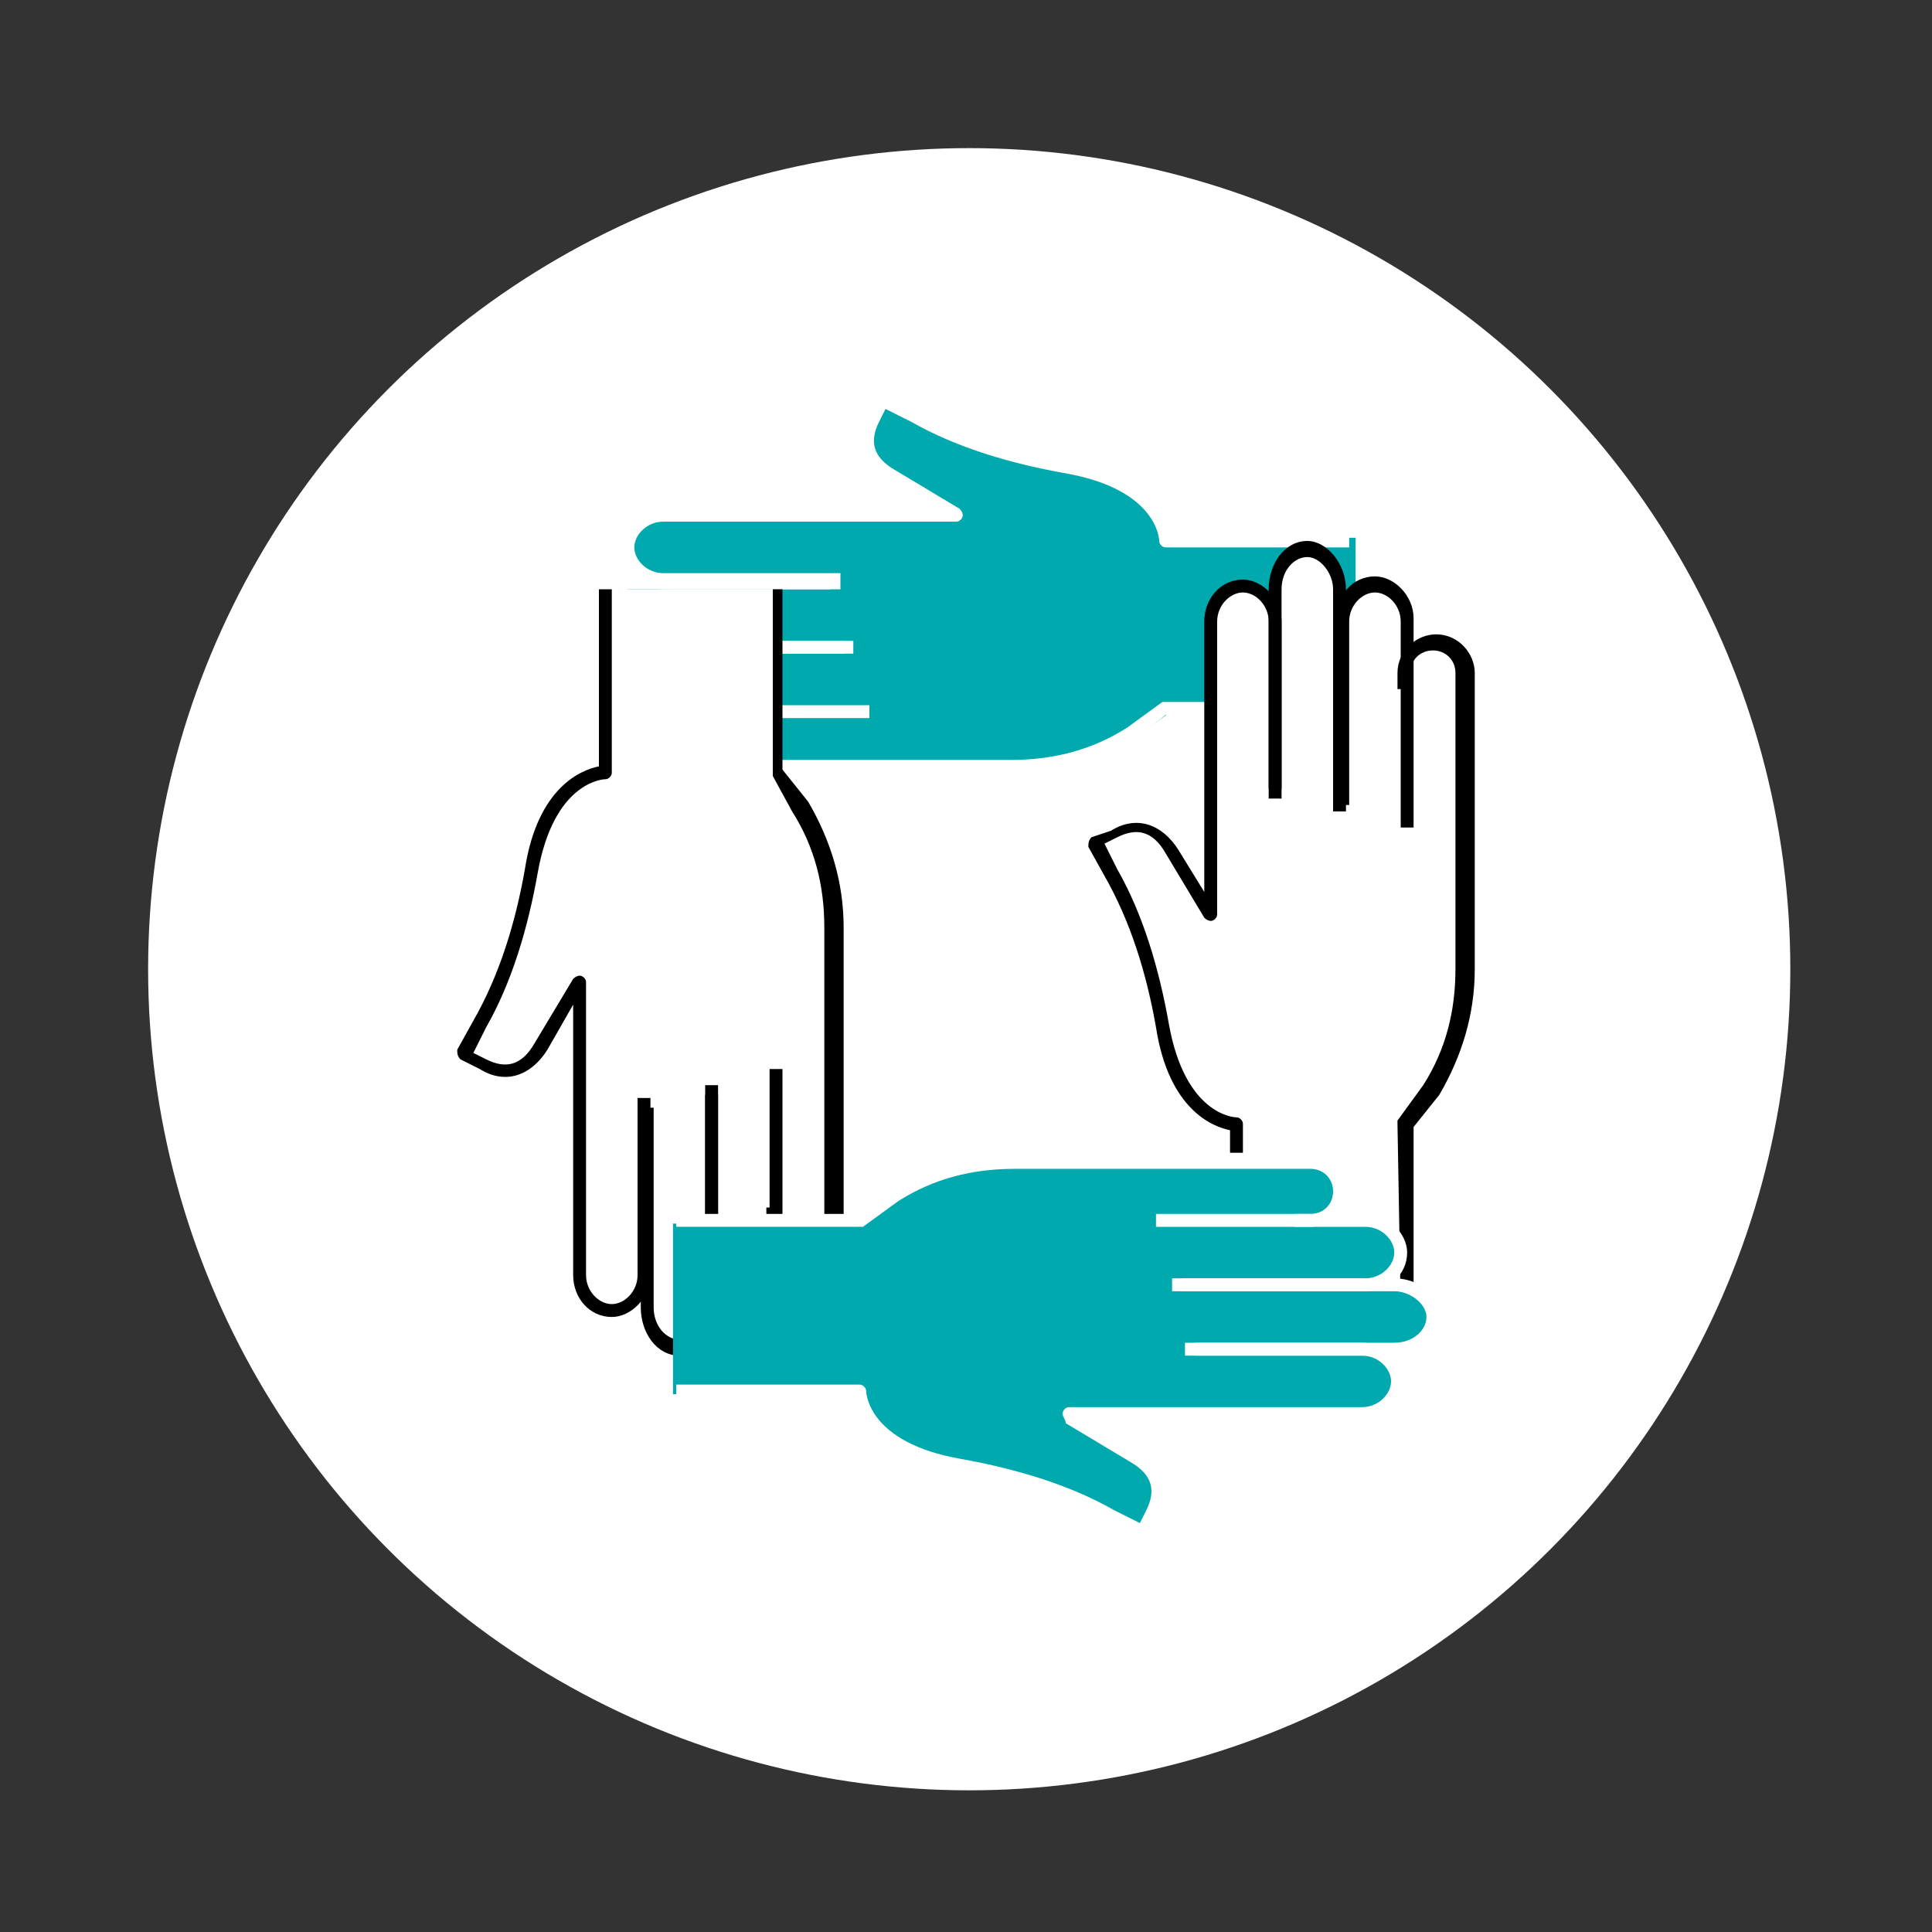
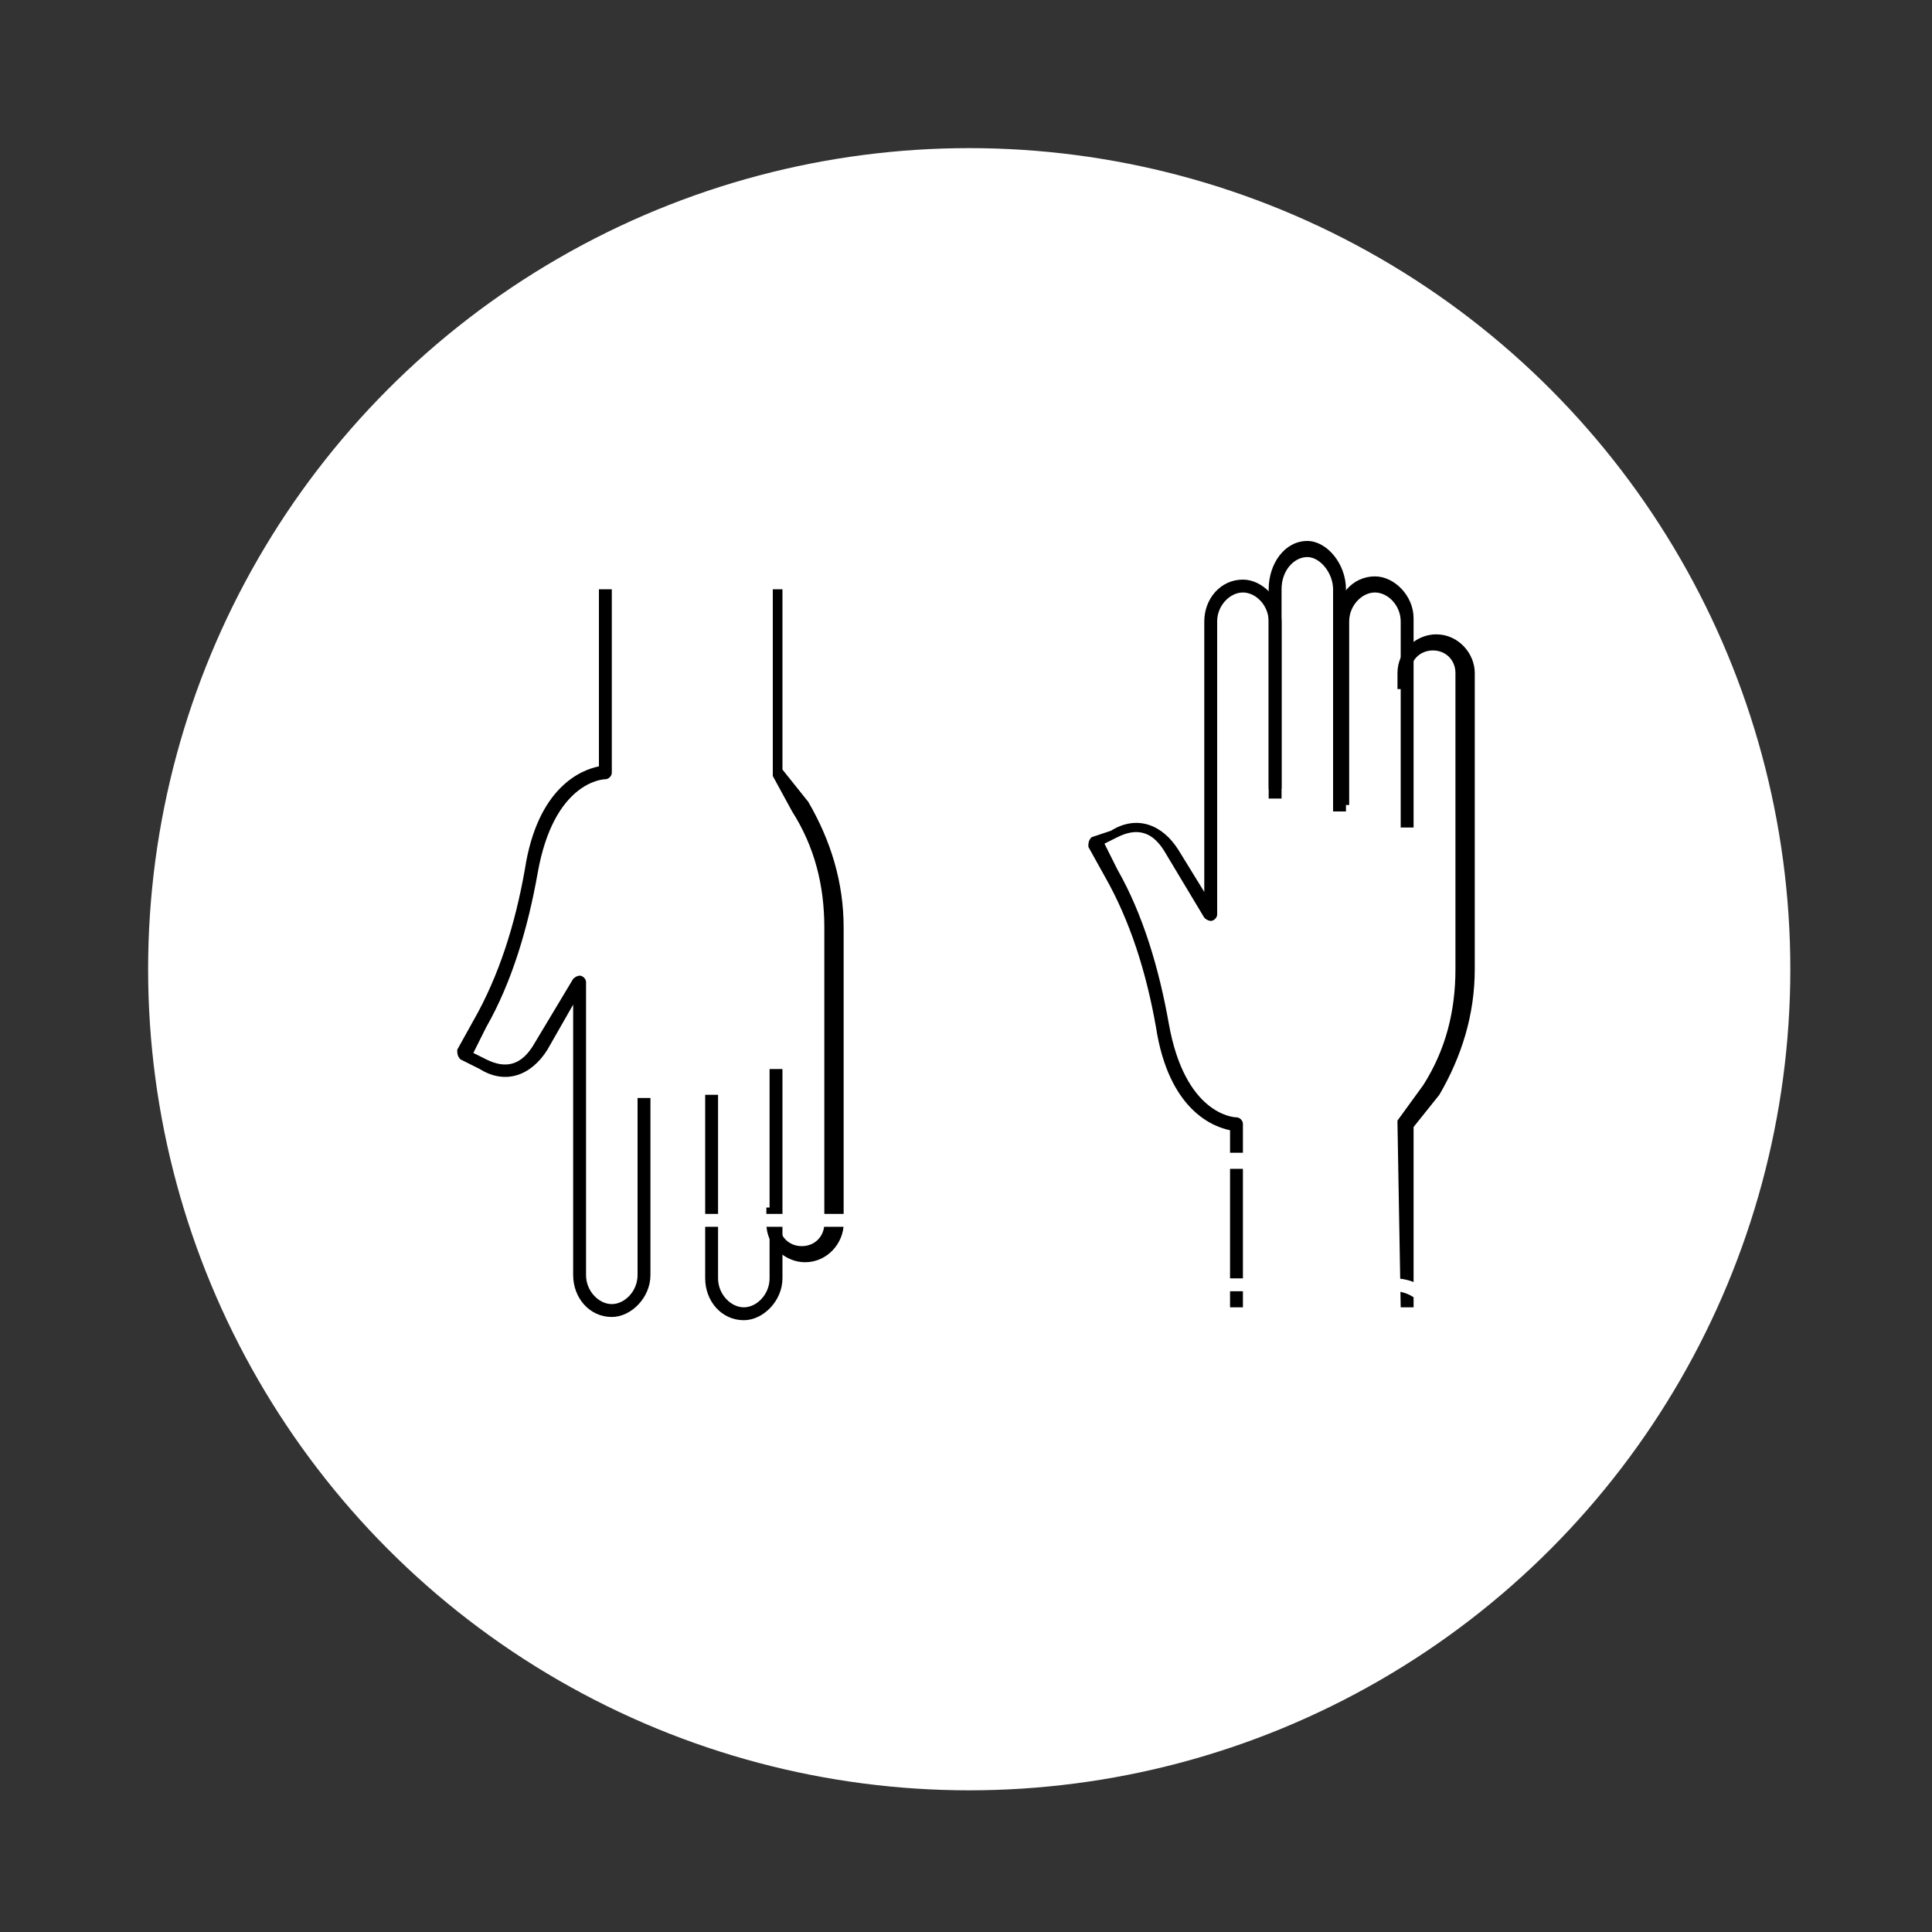
<svg xmlns="http://www.w3.org/2000/svg" version="1.1" id="Calque_1" x="0px" y="0px" viewBox="0 0 60 60" style="enable-background:new 0 0 60 60;" xml:space="preserve">
  <rect x="0" y="0" width="60" height="60" fill="#333333" stroke="none" />
  <style type="text/css">
	.st0{fill:#FFFFFF;}
	.st1{fill:#00A9AE;}
</style>
  <circle class="st0" cx="30.1" cy="30.1" r="25.5" />
  <g id="icon_1">
    <g>
      <g>
-         <path class="st1" d="M27.2,13c-0.4,0.7-0.2,1.4,0.6,1.8l2,1.2h-0.1h-3h-6c-0.6,0-1.1,0.5-1.1,1c0,0.6,0.5,1,1.1,1h-0.9     c-0.7,0-1.2,0.5-1.2,1c0,0.6,0.6,1,1.2,1h0.9c-0.6,0-1.1,0.5-1.1,1c0,0.6,0.5,1,1.1,1h1.7c-0.5,0-0.9,0.4-0.9,0.9     s0.4,0.9,0.9,0.9h9.2c1.3,0,2.6-0.4,3.8-1l1.1-0.8h5.6v-5.3h-5.7c0,0-0.1-1.8-3.1-2.3c-1.7-0.3-3.3-0.8-4.8-1.6l-0.9-0.5L27.2,13     z" />
-       </g>
+         </g>
      <g>
        <g>
          <path class="st0" d="M26.5,20.3h-6.9c-0.8,0-1.5-0.6-1.5-1.2c0-0.7,0.7-1.2,1.5-1.2h6.2v0.4h-6.2c-0.6,0-1,0.4-1,0.8      s0.5,0.8,1,0.8h6.9C26.5,19.9,26.5,20.3,26.5,20.3z" />
        </g>
        <g>
-           <path class="st0" d="M31.4,24.2h-9.2c-0.6,0-1.2-0.5-1.2-1.2c0-0.6,0.5-1.2,1.2-1.2h0.5v0.4h-0.5c-0.4,0-0.7,0.3-0.7,0.7      c0,0.4,0.3,0.7,0.7,0.7h9.2c1.3,0,2.5-0.3,3.6-1l1.1-0.8h0.1h5.6v0.4h-5.6l-1,0.8l0,0C34.1,23.9,32.8,24.2,31.4,24.2z" />
-         </g>
+           </g>
        <g>
          <path class="st0" d="M26.1,18.3h-5.5c-0.7,0-1.3-0.6-1.3-1.2c0-0.7,0.6-1.2,1.3-1.2H29L27.6,15c-0.8-0.5-1.1-1.3-0.6-2.1      l0.3-0.6c0.1-0.1,0.2-0.1,0.3-0.1l0.9,0.5c1.4,0.8,3,1.3,4.7,1.6c2.6,0.4,3.1,1.8,3.2,2.3h5.5V17h-5.7c-0.1,0-0.2-0.1-0.2-0.2      s-0.1-1.6-2.9-2.1c-1.7-0.3-3.4-0.8-4.8-1.6l-0.8-0.4l-0.2,0.4c-0.3,0.6-0.2,1.1,0.5,1.5l2,1.2c0.1,0.1,0.1,0.2,0.1,0.2      c0,0.1-0.1,0.2-0.2,0.2h-9.1c-0.5,0-0.9,0.4-0.9,0.8s0.4,0.8,0.9,0.8h5.5C26.1,17.8,26.1,18.3,26.1,18.3z" />
        </g>
        <g>
          <path class="st0" d="M27,22.3h-6.5c-0.7,0-1.3-0.6-1.3-1.2c0-0.7,0.6-1.2,1.3-1.2h5.7v0.4h-5.7c-0.5,0-0.9,0.4-0.9,0.8      s0.4,0.8,0.9,0.8H27V22.3z" />
        </g>
      </g>
    </g>
    <g>
      <g>
        <path class="st0" d="M15,33.1c0.7,0.4,1.4,0.2,1.8-0.6l1.2-2v0.1v3v6c0,0.6,0.5,1.1,1,1.1c0.6,0,1-0.5,1-1.1v0.9     c0,0.7,0.5,1.2,1,1.2c0.6,0,1-0.6,1-1.2v-0.9c0,0.6,0.5,1.1,1,1.1c0.6,0,1-0.5,1-1.1V38c0,0.5,0.4,0.9,0.9,0.9s0.9-0.4,0.9-0.9     v-9.2c0-1.3-0.4-2.6-1-3.8L24,23.9v-5.6h-5.3V24c0,0-1.8,0.1-2.3,3.1c-0.3,1.7-0.8,3.3-1.6,4.8l-0.5,0.9L15,33.1z" />
      </g>
      <g>
        <g>
-           <path d="M21.9,33.7h0.4v6.9c0,0.8-0.6,1.5-1.2,1.5c-0.7,0-1.2-0.7-1.2-1.5v-6.2h0.4v6.2c0,0.6,0.4,1,0.8,1s0.8-0.5,0.8-1      C21.9,40.6,21.9,33.7,21.9,33.7z" />
-         </g>
+           </g>
        <g>
          <path d="M23.9,18.3h0.4v5.6l0.8,1l0,0c0.7,1.2,1.1,2.5,1.1,3.9V38c0,0.6-0.5,1.2-1.2,1.2c-0.6,0-1.2-0.5-1.2-1.2v-0.5h0.4V38      c0,0.4,0.3,0.7,0.7,0.7c0.4,0,0.7-0.3,0.7-0.7v-9.2c0-1.3-0.3-2.5-1-3.6L24,24.1V24v-5.7H23.9z" />
        </g>
        <g>
          <path d="M18.6,18.3H19V24c0,0.1-0.1,0.2-0.2,0.2s-1.6,0.1-2.1,2.9c-0.3,1.7-0.8,3.4-1.6,4.8l-0.4,0.8l0.4,0.2      c0.6,0.3,1.1,0.2,1.5-0.5l1.2-2c0.1-0.1,0.2-0.1,0.2-0.1c0.1,0,0.2,0.1,0.2,0.2v9.1c0,0.5,0.4,0.9,0.8,0.9s0.8-0.4,0.8-0.9v-5.5      h0.4v5.5c0,0.7-0.6,1.3-1.2,1.3c-0.7,0-1.2-0.6-1.2-1.3v-8.4L17,32.6c-0.5,0.8-1.3,1.1-2.1,0.6l-0.6-0.3      c-0.1-0.1-0.1-0.2-0.1-0.3l0.5-0.9c0.8-1.4,1.3-3,1.6-4.7c0.4-2.6,1.8-3.1,2.3-3.2C18.6,23.8,18.6,18.3,18.6,18.3z" />
        </g>
        <g>
          <path d="M23.9,33.2h0.4v6.5c0,0.7-0.6,1.3-1.2,1.3c-0.7,0-1.2-0.6-1.2-1.3V34h0.4v5.7c0,0.5,0.4,0.9,0.8,0.9s0.8-0.4,0.8-0.9      C23.9,39.7,23.9,33.2,23.9,33.2z" />
        </g>
      </g>
    </g>
    <g>
      <g>
        <path class="st0" d="M34.6,25.8c0.7-0.4,1.4-0.2,1.8,0.6l1.2,2v-0.1v-3v-6c0-0.6,0.5-1.1,1-1.1s1,0.5,1,1.1v-0.9     c0-0.7,0.5-1.2,1-1.2c0.6,0,1,0.6,1,1.2v0.9c0-0.6,0.5-1.1,1-1.1c0.6,0,1,0.5,1,1.1V21c0-0.5,0.4-0.9,0.9-0.9s0.9,0.4,0.9,0.9     v9.2c0,1.3-0.4,2.6-1,3.8l-0.7,1v5.6h-5.3v-5.7c0,0-1.8-0.1-2.3-3.1c-0.3-1.7-0.8-3.3-1.6-4.8L34,26.1L34.6,25.8z" />
      </g>
      <g>
        <g>
          <path d="M41.4,25.2h0.4v-6.9c0-0.8-0.6-1.5-1.2-1.5c-0.7,0-1.2,0.7-1.2,1.5v6.2h0.4v-6.2c0-0.6,0.4-1,0.8-1c0.4,0,0.8,0.5,0.8,1      V25.2z" />
        </g>
        <g>
          <path d="M43.5,40.6h0.4V35l0.8-1l0,0c0.7-1.2,1.1-2.5,1.1-3.9v-9.2c0-0.6-0.5-1.2-1.2-1.2c-0.6,0-1.2,0.5-1.2,1.2v0.5h0.4v-0.5      c0-0.4,0.3-0.7,0.7-0.7s0.7,0.3,0.7,0.7v9.2c0,1.3-0.3,2.5-1,3.6l-0.8,1.1v0.1L43.5,40.6L43.5,40.6z" />
        </g>
        <g>
          <path d="M38.2,40.6h0.4v-5.7c0-0.1-0.1-0.2-0.2-0.2c-0.1,0-1.6-0.1-2.1-2.9c-0.3-1.7-0.8-3.4-1.6-4.8l-0.4-0.8l0.4-0.2      c0.6-0.3,1.1-0.2,1.5,0.5l1.2,2c0.1,0.1,0.2,0.1,0.2,0.1c0.1,0,0.2-0.1,0.2-0.2v-9.1c0-0.5,0.4-0.9,0.8-0.9      c0.4,0,0.8,0.4,0.8,0.9v5.5h0.4v-5.5c0-0.7-0.6-1.3-1.2-1.3c-0.7,0-1.2,0.6-1.2,1.3v8.4l-0.8-1.3c-0.5-0.8-1.3-1.1-2.1-0.6      L33.9,26c-0.1,0.1-0.1,0.2-0.1,0.3l0.5,0.9c0.8,1.4,1.3,3,1.6,4.7c0.4,2.6,1.8,3.1,2.3,3.2V40.6z" />
        </g>
        <g>
          <path d="M43.5,25.7h0.4v-6.5c0-0.7-0.6-1.3-1.2-1.3c-0.7,0-1.2,0.6-1.2,1.3V25h0.4v-5.7c0-0.5,0.4-0.9,0.8-0.9      c0.4,0,0.8,0.4,0.8,0.9V25.7z" />
        </g>
      </g>
    </g>
    <g>
      <g>
-         <path class="st1" d="M35.8,47c0.4-0.7,0.2-1.4-0.6-1.8l-2-1.2h0.1h3h6c0.6,0,1.1-0.5,1.1-1c0-0.6-0.5-1-1.1-1h0.9     c0.7,0,1.2-0.5,1.2-1c0-0.6-0.6-1-1.2-1h-0.9c0.6,0,1.1-0.5,1.1-1c0-0.6-0.5-1-1.1-1h-1.7c0.5,0,0.9-0.4,0.9-0.9     s-0.4-0.9-0.9-0.9h-9.2c-1.3,0-2.6,0.4-3.8,1L26.5,38h-5.6v5.3h5.7c0,0,0.1,1.8,3.1,2.3c1.7,0.3,3.3,0.8,4.8,1.6l0.9,0.5L35.8,47     z" />
-       </g>
+         </g>
      <g>
        <g>
          <path class="st0" d="M43.3,42.1h-6.2v-0.4h6.2c0.6,0,1-0.4,1-0.8s-0.5-0.8-1-0.8h-6.9v-0.4h6.9c0.8,0,1.5,0.6,1.5,1.2      C44.8,41.6,44.1,42.1,43.3,42.1z" />
        </g>
        <g>
          <path class="st0" d="M40.7,38.1h-0.5v-0.4h0.5c0.4,0,0.7-0.3,0.7-0.7s-0.3-0.7-0.7-0.7h-9.2c-1.3,0-2.5,0.3-3.6,1l-1.1,0.8h-0.1      H21v-0.4h5.6l1-0.8l0,0c1.2-0.7,2.5-1.1,3.9-1.1h9.2c0.6,0,1.2,0.5,1.2,1.2C41.9,37.6,41.3,38.1,40.7,38.1z" />
        </g>
        <g>
          <path class="st0" d="M35.4,47.8L35.4,47.8l-1-0.5c-1.4-0.8-3-1.3-4.7-1.6c-2.6-0.4-3.1-1.8-3.2-2.3H21V43h5.7      c0.1,0,0.2,0.1,0.2,0.2c0,0.1,0.1,1.6,2.9,2.1c1.7,0.3,3.4,0.8,4.8,1.6l0.8,0.4l0.2-0.4c0.3-0.6,0.2-1.1-0.5-1.5l-2-1.2      c0-0.1-0.1-0.2-0.1-0.3s0.1-0.2,0.2-0.2h9.1c0.5,0,0.9-0.4,0.9-0.8s-0.4-0.8-0.9-0.8h-5.5v-0.4h5.5c0.7,0,1.3,0.6,1.3,1.2      c0,0.7-0.6,1.2-1.3,1.2H34l1.3,0.8c0.8,0.5,1.1,1.3,0.6,2.1l-0.3,0.6C35.6,47.8,35.5,47.8,35.4,47.8z" />
        </g>
        <g>
-           <path class="st0" d="M42.4,40.1h-5.7v-0.4h5.7c0.5,0,0.9-0.4,0.9-0.8s-0.4-0.8-0.9-0.8h-6.5v-0.4h6.5c0.7,0,1.3,0.6,1.3,1.2      C43.7,39.6,43.1,40.1,42.4,40.1z" />
-         </g>
+           </g>
      </g>
    </g>
  </g>
</svg>